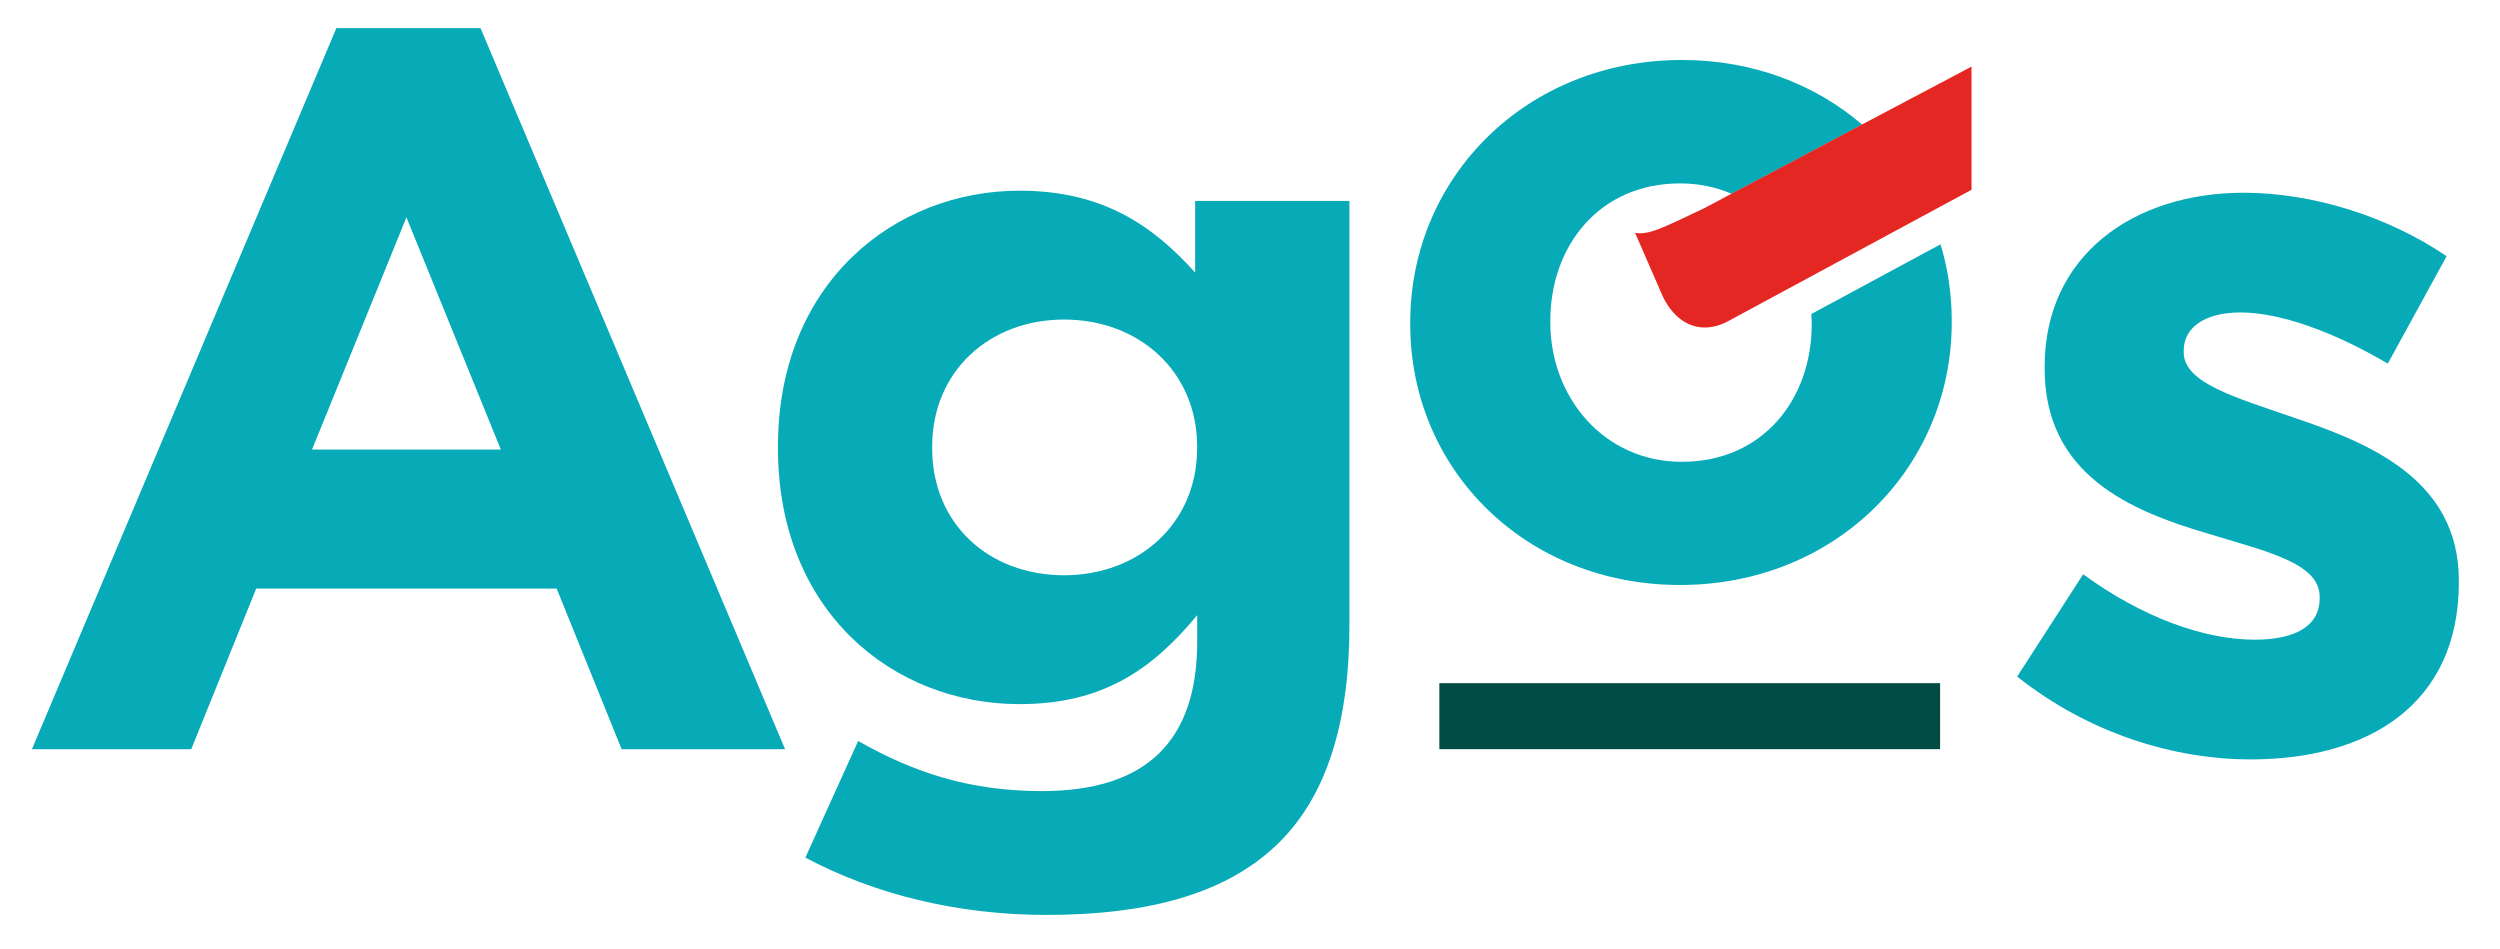
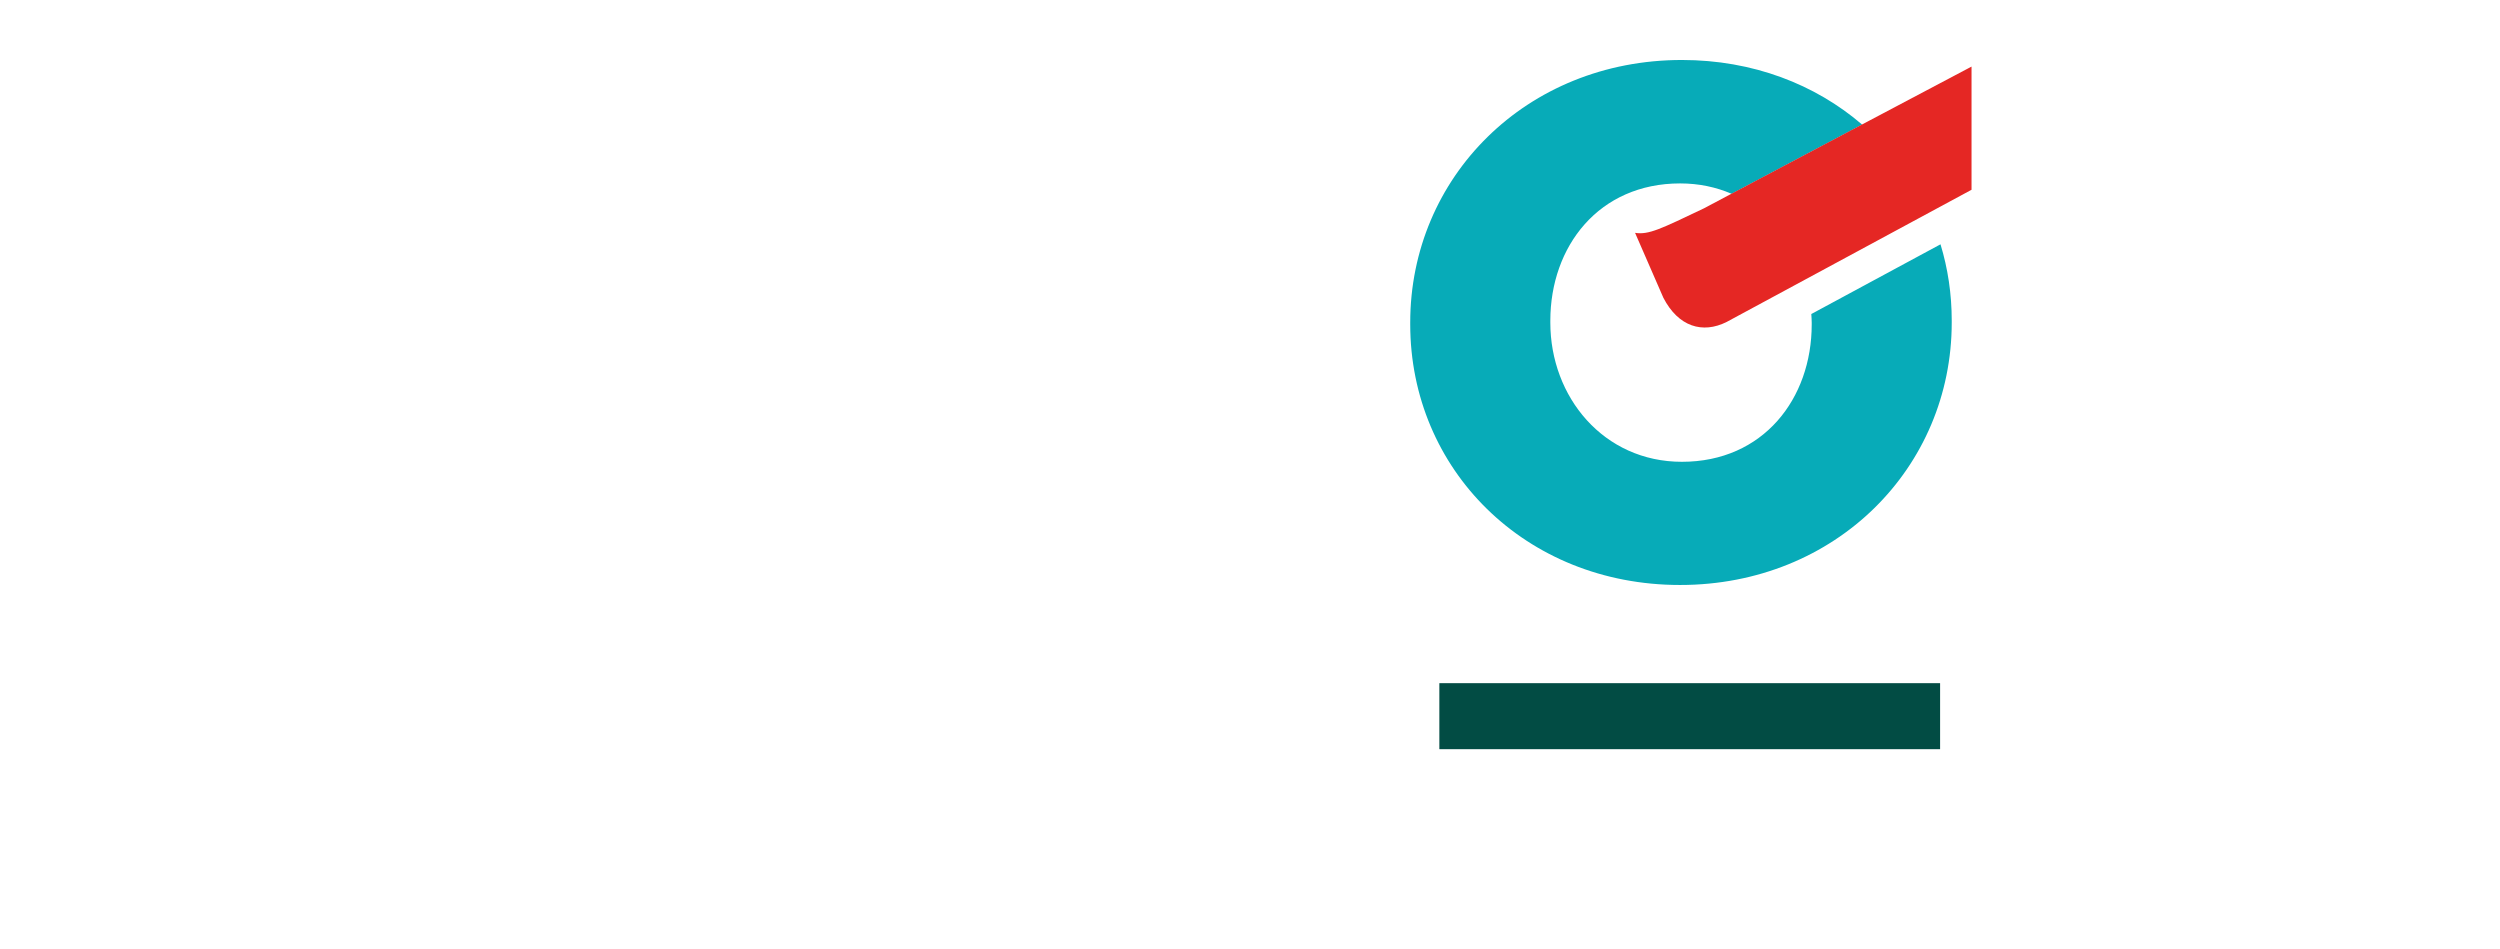
<svg xmlns="http://www.w3.org/2000/svg" version="1.1" id="Livello_1" x="0px" y="0px" viewBox="0 0 303 115" style="enable-background:new 0 0 303 115;" xml:space="preserve">
  <style type="text/css">
	.st0{fill:#07ABB8;}
	.st1{fill:#024C44;}
	.st2{fill:#E52724;}
</style>
  <g>
-     <path class="st0" d="M60.7,54.48L49.26,26.34L37.82,54.48H60.7z M40.77,3.41h17.47L95.15,90.8H75.34l-7.87-19.46H31.05L23.18,90.8   H3.87L40.77,3.41z" />
-     <path class="st0" d="M145.09,54.35v-0.25c0-9.05-7.01-15.37-16.12-15.37c-9.1,0-15.99,6.32-15.99,15.37v0.25   c0,9.17,6.89,15.37,15.99,15.37C138.08,69.72,145.09,63.4,145.09,54.35 M97.61,103.94l6.4-14.13c6.77,3.84,13.53,6.07,22.27,6.07   c12.8,0,18.82-6.2,18.82-18.1v-3.22c-5.53,6.69-11.56,10.78-21.53,10.78c-15.38,0-29.28-11.28-29.28-30.99v-0.25   c0-19.83,14.15-30.99,29.28-30.99c10.21,0,16.24,4.34,21.28,9.92v-8.68h18.7V75.8c0,11.9-2.83,20.58-8.37,26.16   c-6.15,6.2-15.62,8.93-28.42,8.93C116.06,110.88,105.97,108.4,97.61,103.94" />
-     <path class="st0" d="M244.48,82l8-12.4c7.13,5.21,14.64,7.93,20.79,7.93c5.41,0,7.87-1.98,7.87-4.96v-0.25   c0-4.09-6.4-5.46-13.65-7.68c-9.23-2.73-19.68-7.07-19.68-19.96v-0.25c0-13.51,10.83-21.07,24.11-21.07   c8.37,0,17.47,2.85,24.61,7.69l-7.13,13.02c-6.52-3.84-13.04-6.2-17.84-6.2c-4.55,0-6.89,1.98-6.89,4.59v0.25   c0,3.72,6.27,5.45,13.41,7.93c9.23,3.1,19.93,7.56,19.93,19.71v0.25c0,14.75-10.95,21.44-25.22,21.44   C263.55,92.04,253.22,88.94,244.48,82" />
    <rect x="174.45" y="82.8" class="st1" width="60.69" height="8" />
    <path class="st0" d="M203.85,7.27c-18.9,0-32.93,14.25-32.93,31.81v0.23c0,17.56,13.92,31.59,32.7,31.59   c18.9,0,32.93-14.25,32.93-31.81v-0.23c0-3.23-0.47-6.33-1.36-9.25l-15.66,8.45c0.02,0.34,0.05,0.68,0.05,1.03v0.23   c0,9.01-5.88,16.65-15.73,16.65c-9.51,0-15.95-7.87-15.95-16.87v-0.23c0-9.01,5.88-16.64,15.73-16.64c2.27,0,4.37,0.45,6.24,1.26   l15.82-8.39C220.01,10.22,212.44,7.27,203.85,7.27" />
    <path class="st2" d="M198.17,28.22l3.43,7.87c1.82,3.52,4.76,4.39,7.67,2.93L238.95,23V8.07l-13.26,7.01l-15.82,8.39l-3.35,1.78   C201.27,27.75,199.83,28.48,198.17,28.22" />
  </g>
</svg>